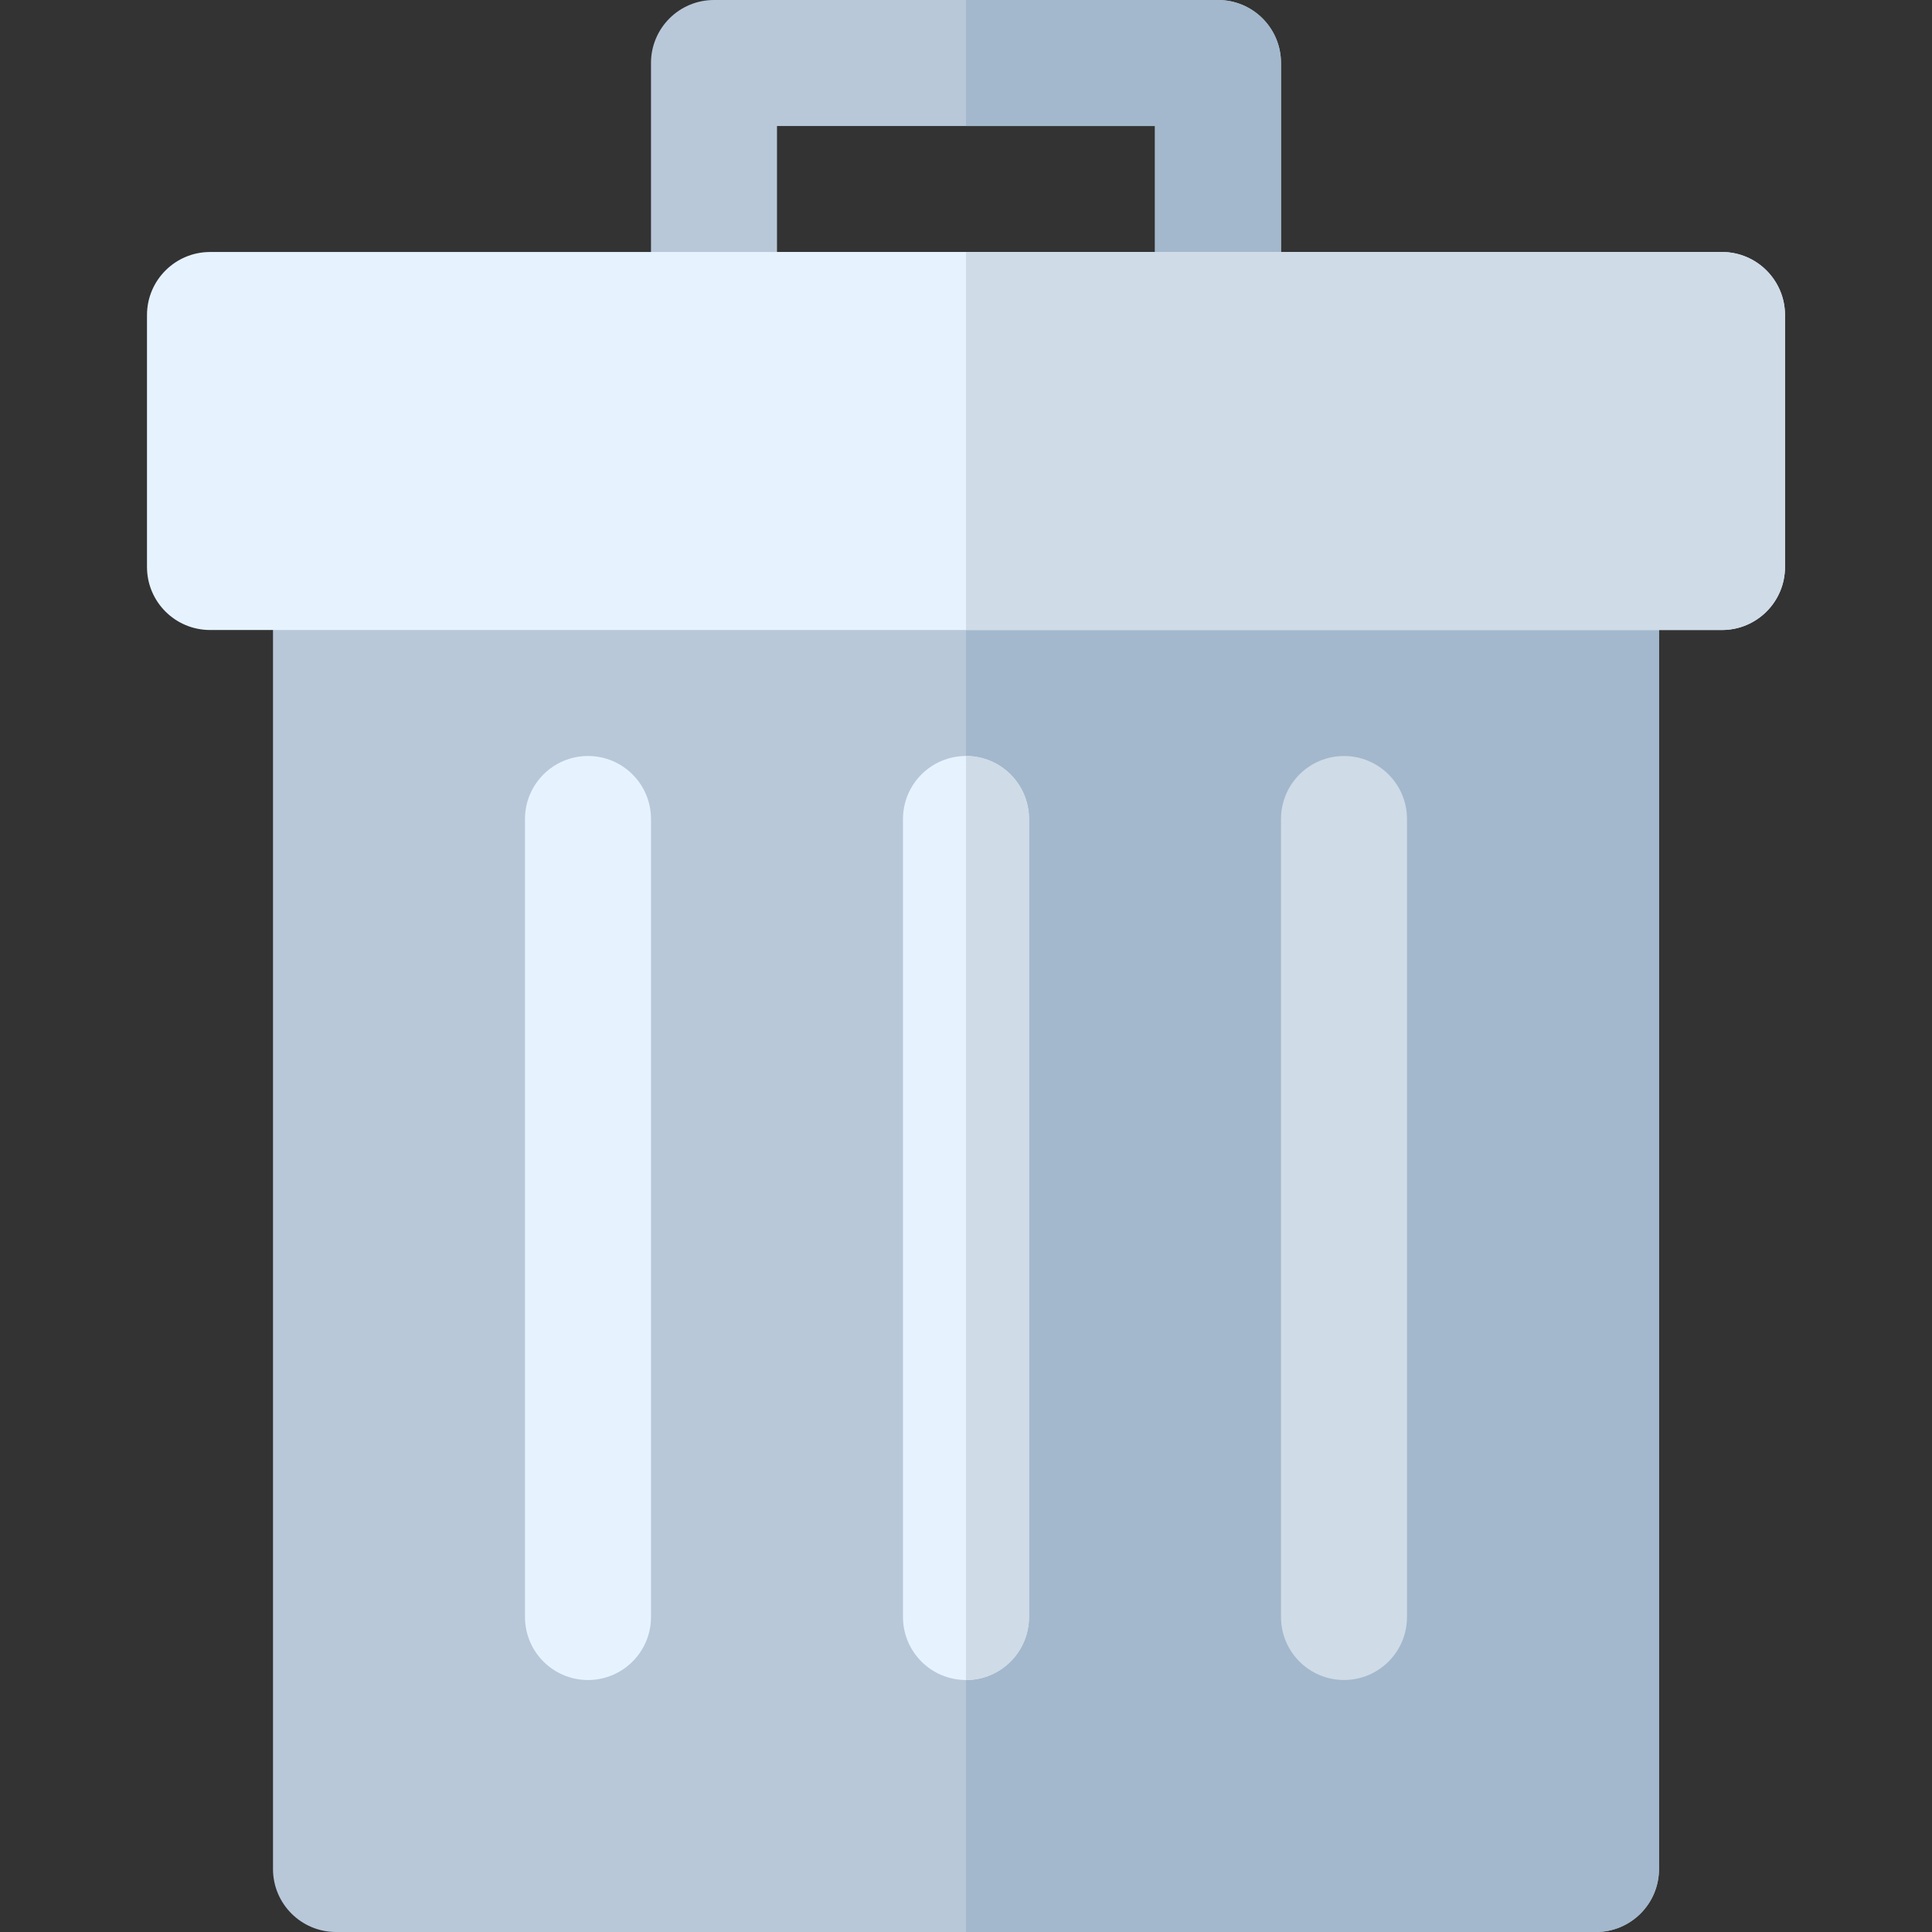
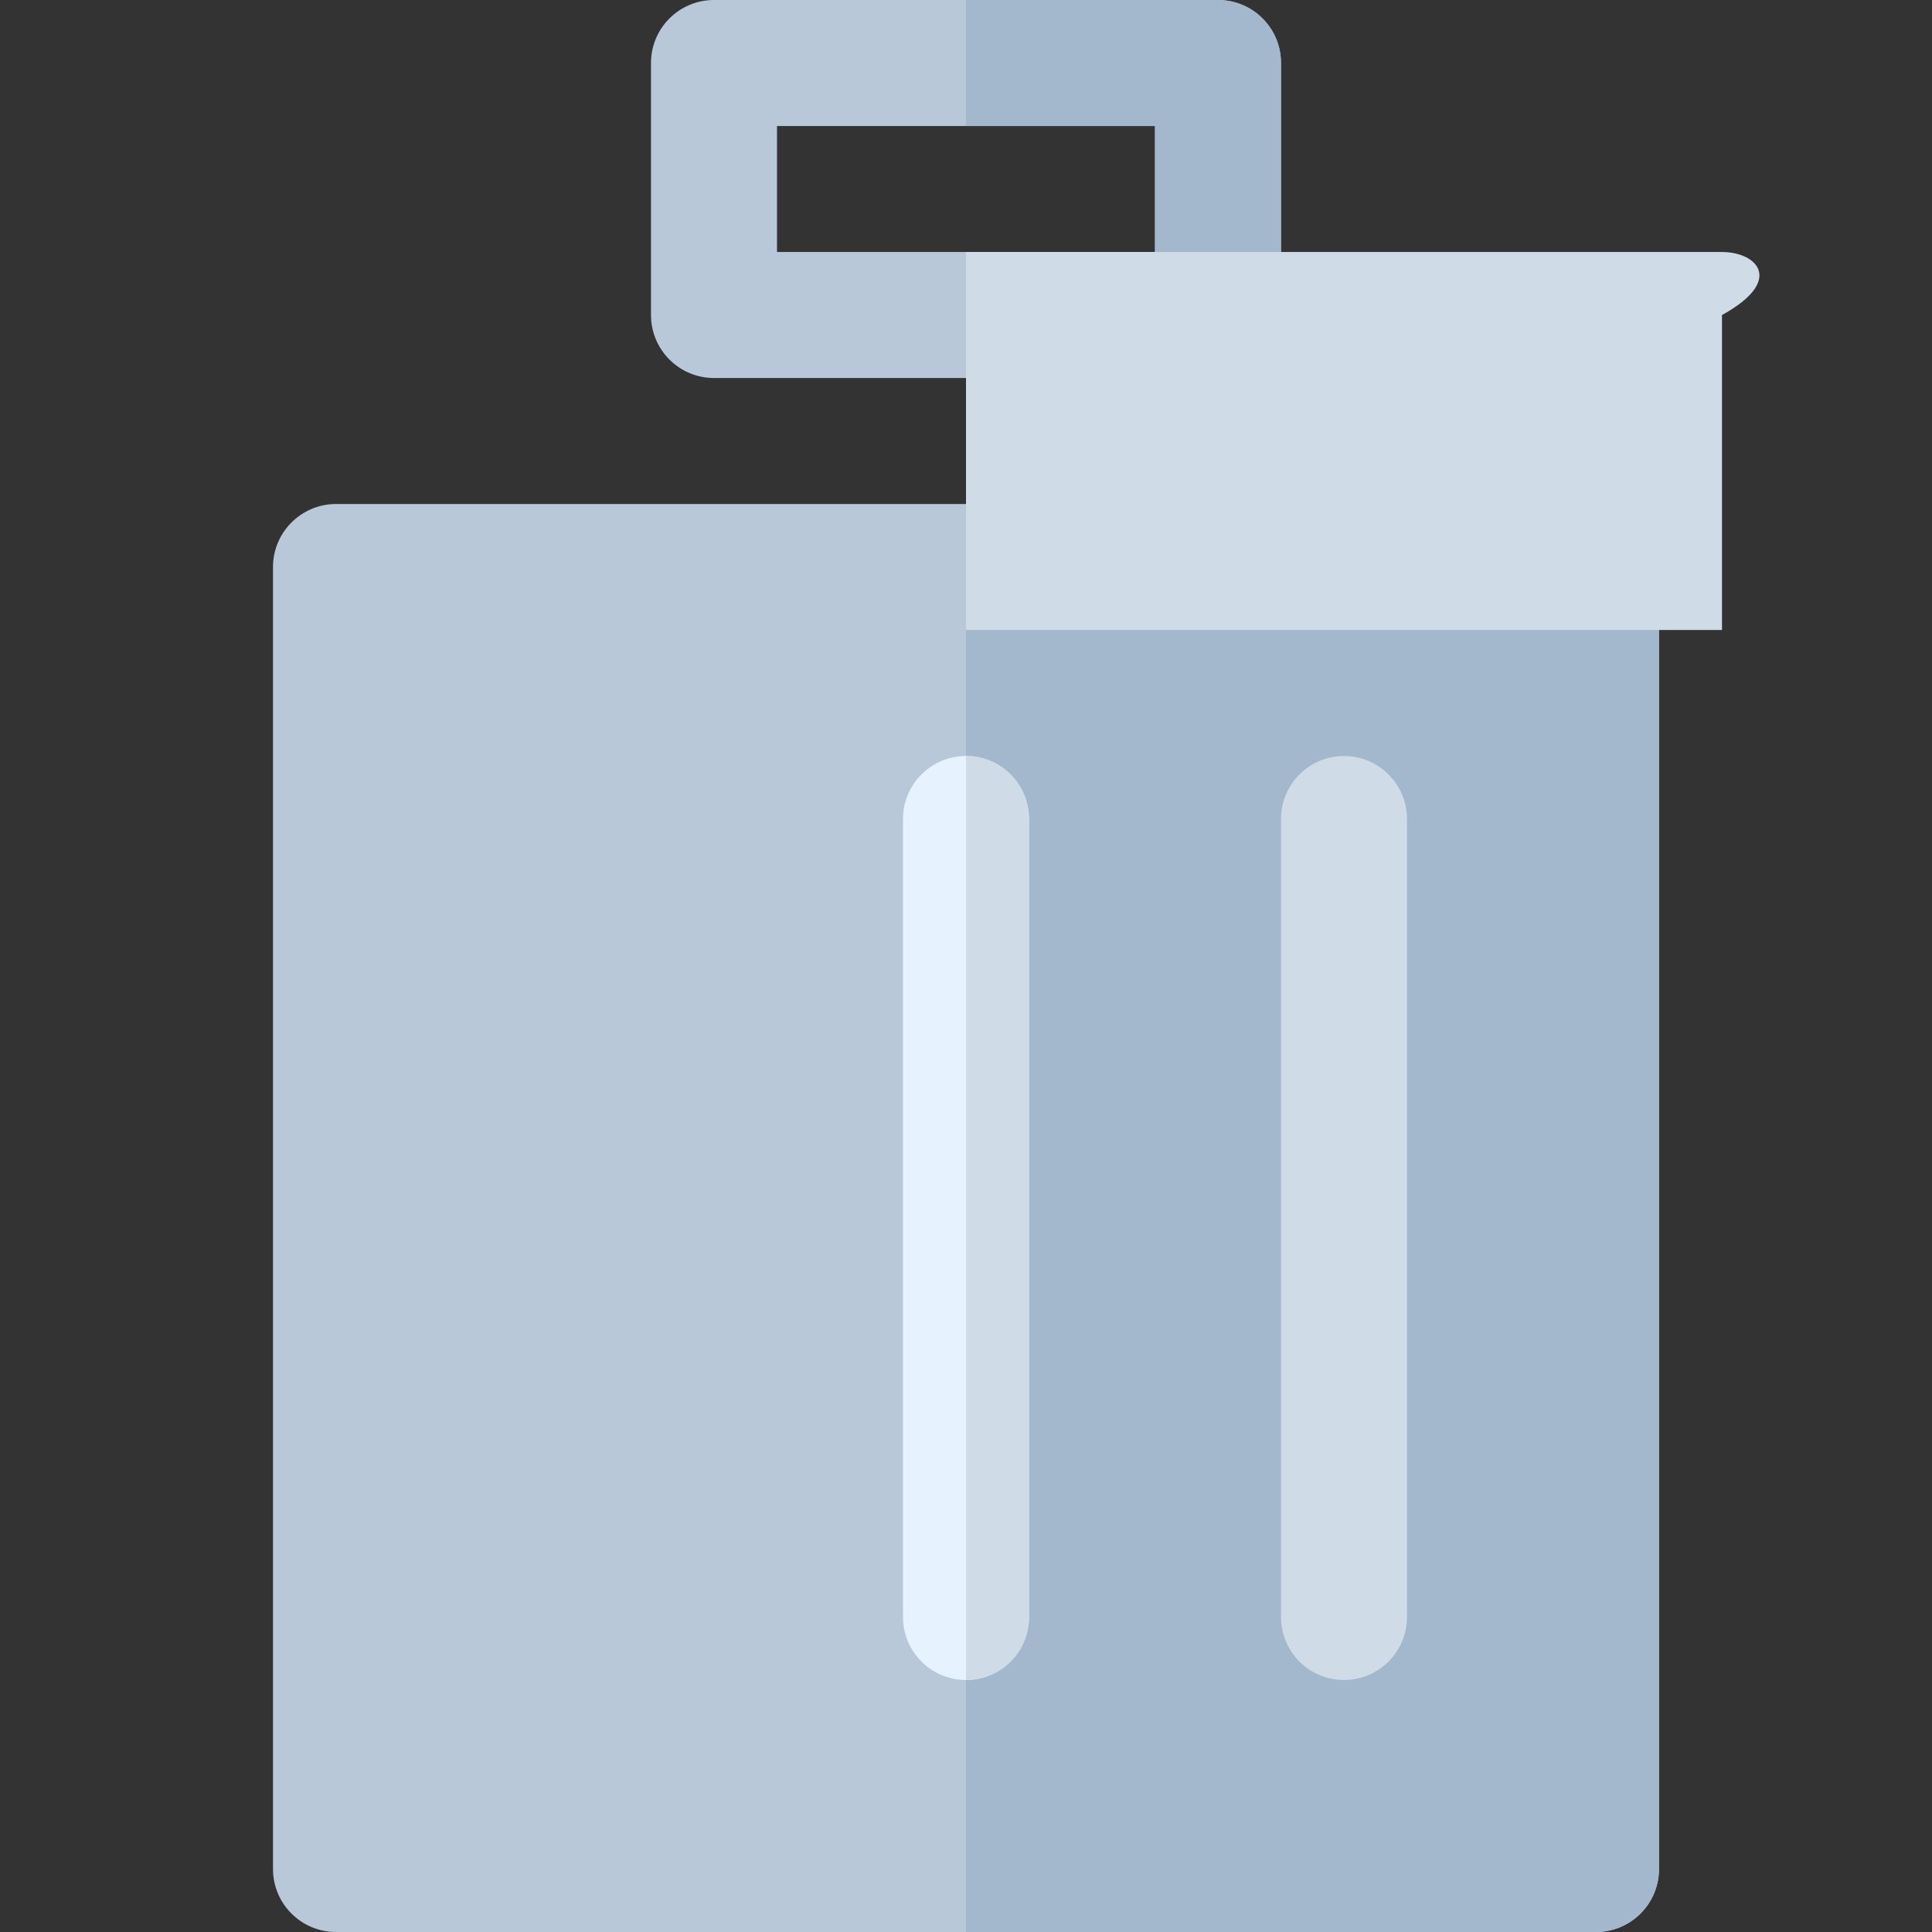
<svg xmlns="http://www.w3.org/2000/svg" height="800px" width="800px" version="1.1" id="Layer_1" viewBox="0 0 512 512" xml:space="preserve">
  <rect x="0" y="0" width="512" height="512" fill="#333333" stroke="none" />
  <path style="fill:#B8C8D9;" d="M322.783,100.174H189.217c-9.228,0-16.696-7.467-16.696-16.696V16.696  C172.521,7.467,179.989,0,189.217,0h133.566c9.228,0,16.696,7.467,16.696,16.696v66.783  C339.479,92.707,332.011,100.174,322.783,100.174z M205.913,66.783h100.174V33.391H205.913V66.783z" />
  <path style="fill:#A3B8CC;" d="M322.783,0H256v33.391h50.087v33.391H256v33.391h66.783c9.228,0,16.696-7.467,16.696-16.696V16.696  C339.479,7.467,332.011,0,322.783,0z" />
  <path style="fill:#B8C8D9;" d="M422.957,133.566H89.043c-9.18,0-16.696,7.477-16.696,16.696v345.045  c0,9.214,7.482,16.693,16.696,16.693h333.914c9.214,0,16.696-7.48,16.696-16.693V150.262  C439.653,141.043,432.138,133.566,422.957,133.566z" />
  <path style="fill:#A3B8CC;" d="M422.957,133.566H256V512h166.957c9.214,0,16.696-7.48,16.696-16.693V150.262  C439.653,141.043,432.138,133.566,422.957,133.566z" />
  <g>
    <path style="fill:#E6F3FF;" d="M239.304,217.044v211.479c0,9.22,7.474,16.696,16.696,16.696c9.221,0,16.696-7.475,16.696-16.696   V217.044c0-9.223-7.475-16.696-16.696-16.696C246.778,200.349,239.304,207.822,239.304,217.044" />
-     <path style="fill:#E6F3FF;" d="M139.13,217.044v211.479c0,9.22,7.474,16.696,16.696,16.696c9.22,0,16.696-7.475,16.696-16.696   V217.044c0-9.223-7.475-16.696-16.696-16.696C146.604,200.349,139.13,207.822,139.13,217.044" />
  </g>
  <g>
    <path style="fill:#CFDBE6;" d="M339.479,217.044v211.479c0,9.22,7.474,16.696,16.696,16.696c9.22,0,16.696-7.475,16.696-16.696   V217.044c0-9.223-7.475-16.696-16.696-16.696C346.953,200.349,339.479,207.822,339.479,217.044" />
    <path style="fill:#CFDBE6;" d="M256,200.349v244.871c9.221,0,16.696-7.475,16.696-16.696V217.044   C272.696,207.822,265.22,200.349,256,200.349z" />
  </g>
-   <path style="fill:#E6F3FF;" d="M456.349,66.783H55.651c-9.18,0-16.696,7.477-16.696,16.696v66.783  c0,9.214,7.482,16.693,16.696,16.693h400.697c9.214,0,16.696-7.48,16.696-16.693V83.479  C473.044,74.317,465.586,66.783,456.349,66.783z" />
-   <path style="fill:#CFDBE6;" d="M456.349,66.783H256v100.172h200.349c9.214,0,16.696-7.48,16.696-16.693V83.479  C473.044,74.317,465.586,66.783,456.349,66.783z" />
+   <path style="fill:#CFDBE6;" d="M456.349,66.783H256v100.172h200.349V83.479  C473.044,74.317,465.586,66.783,456.349,66.783z" />
</svg>